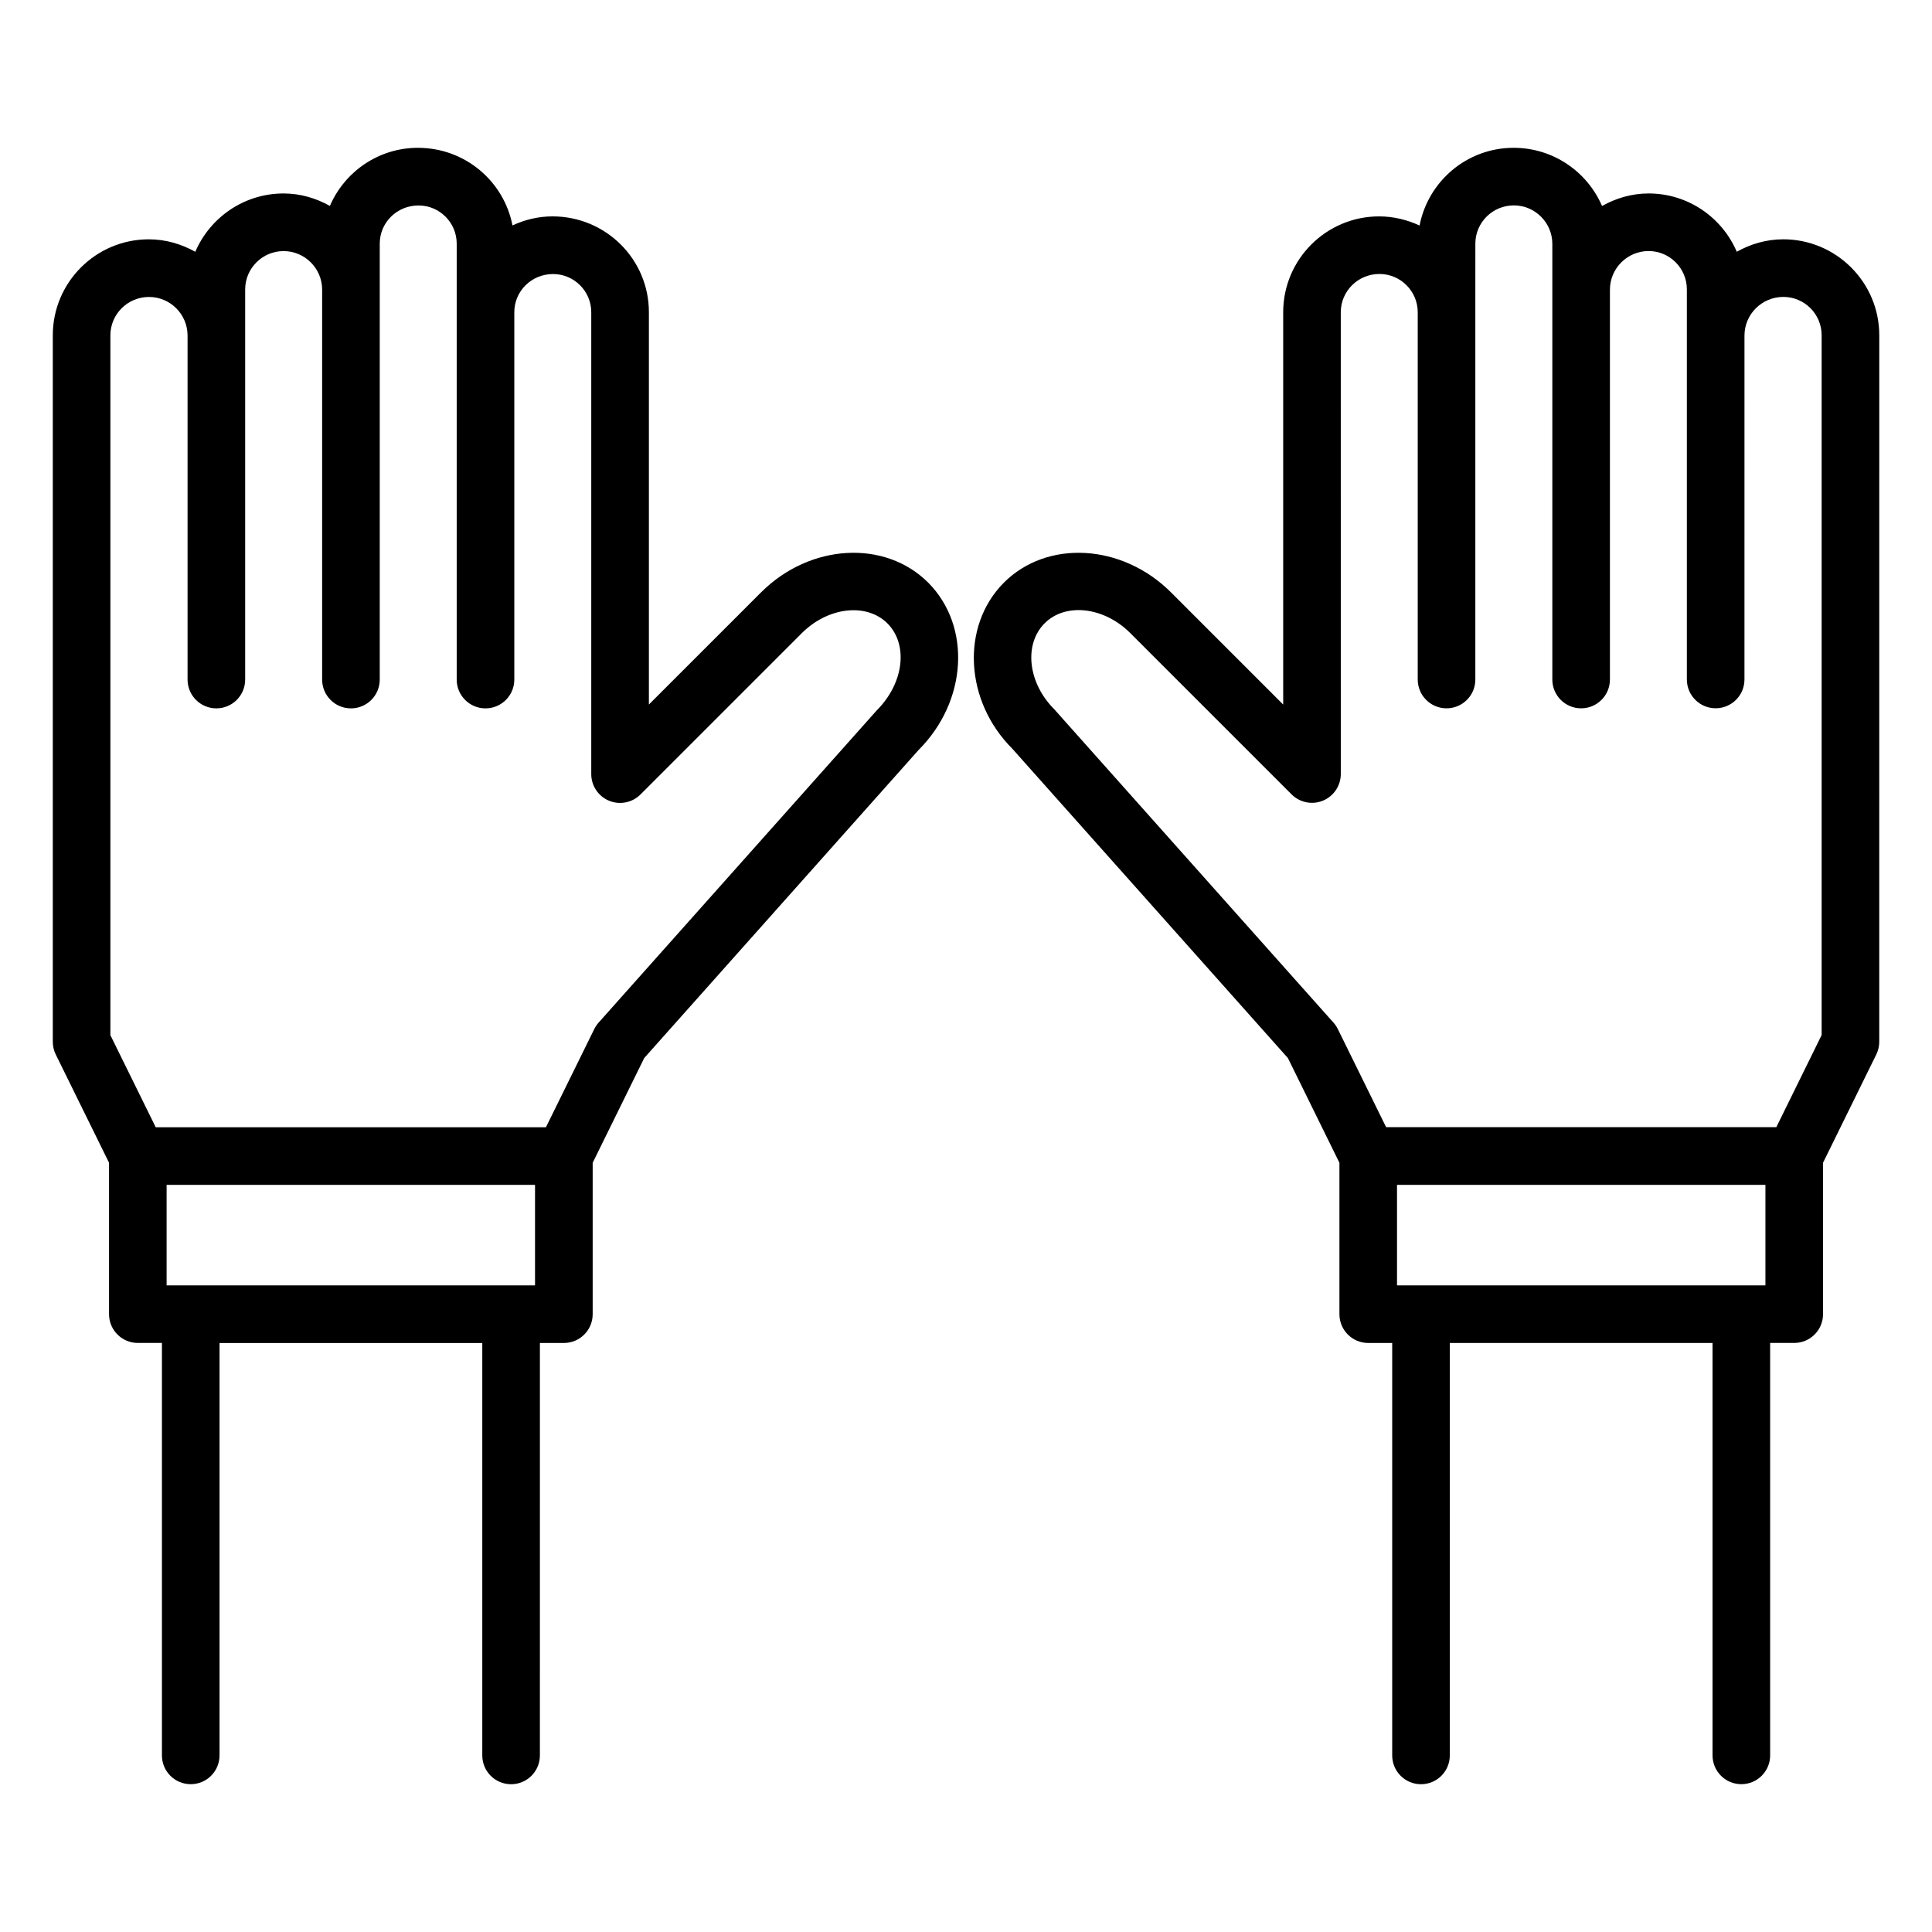
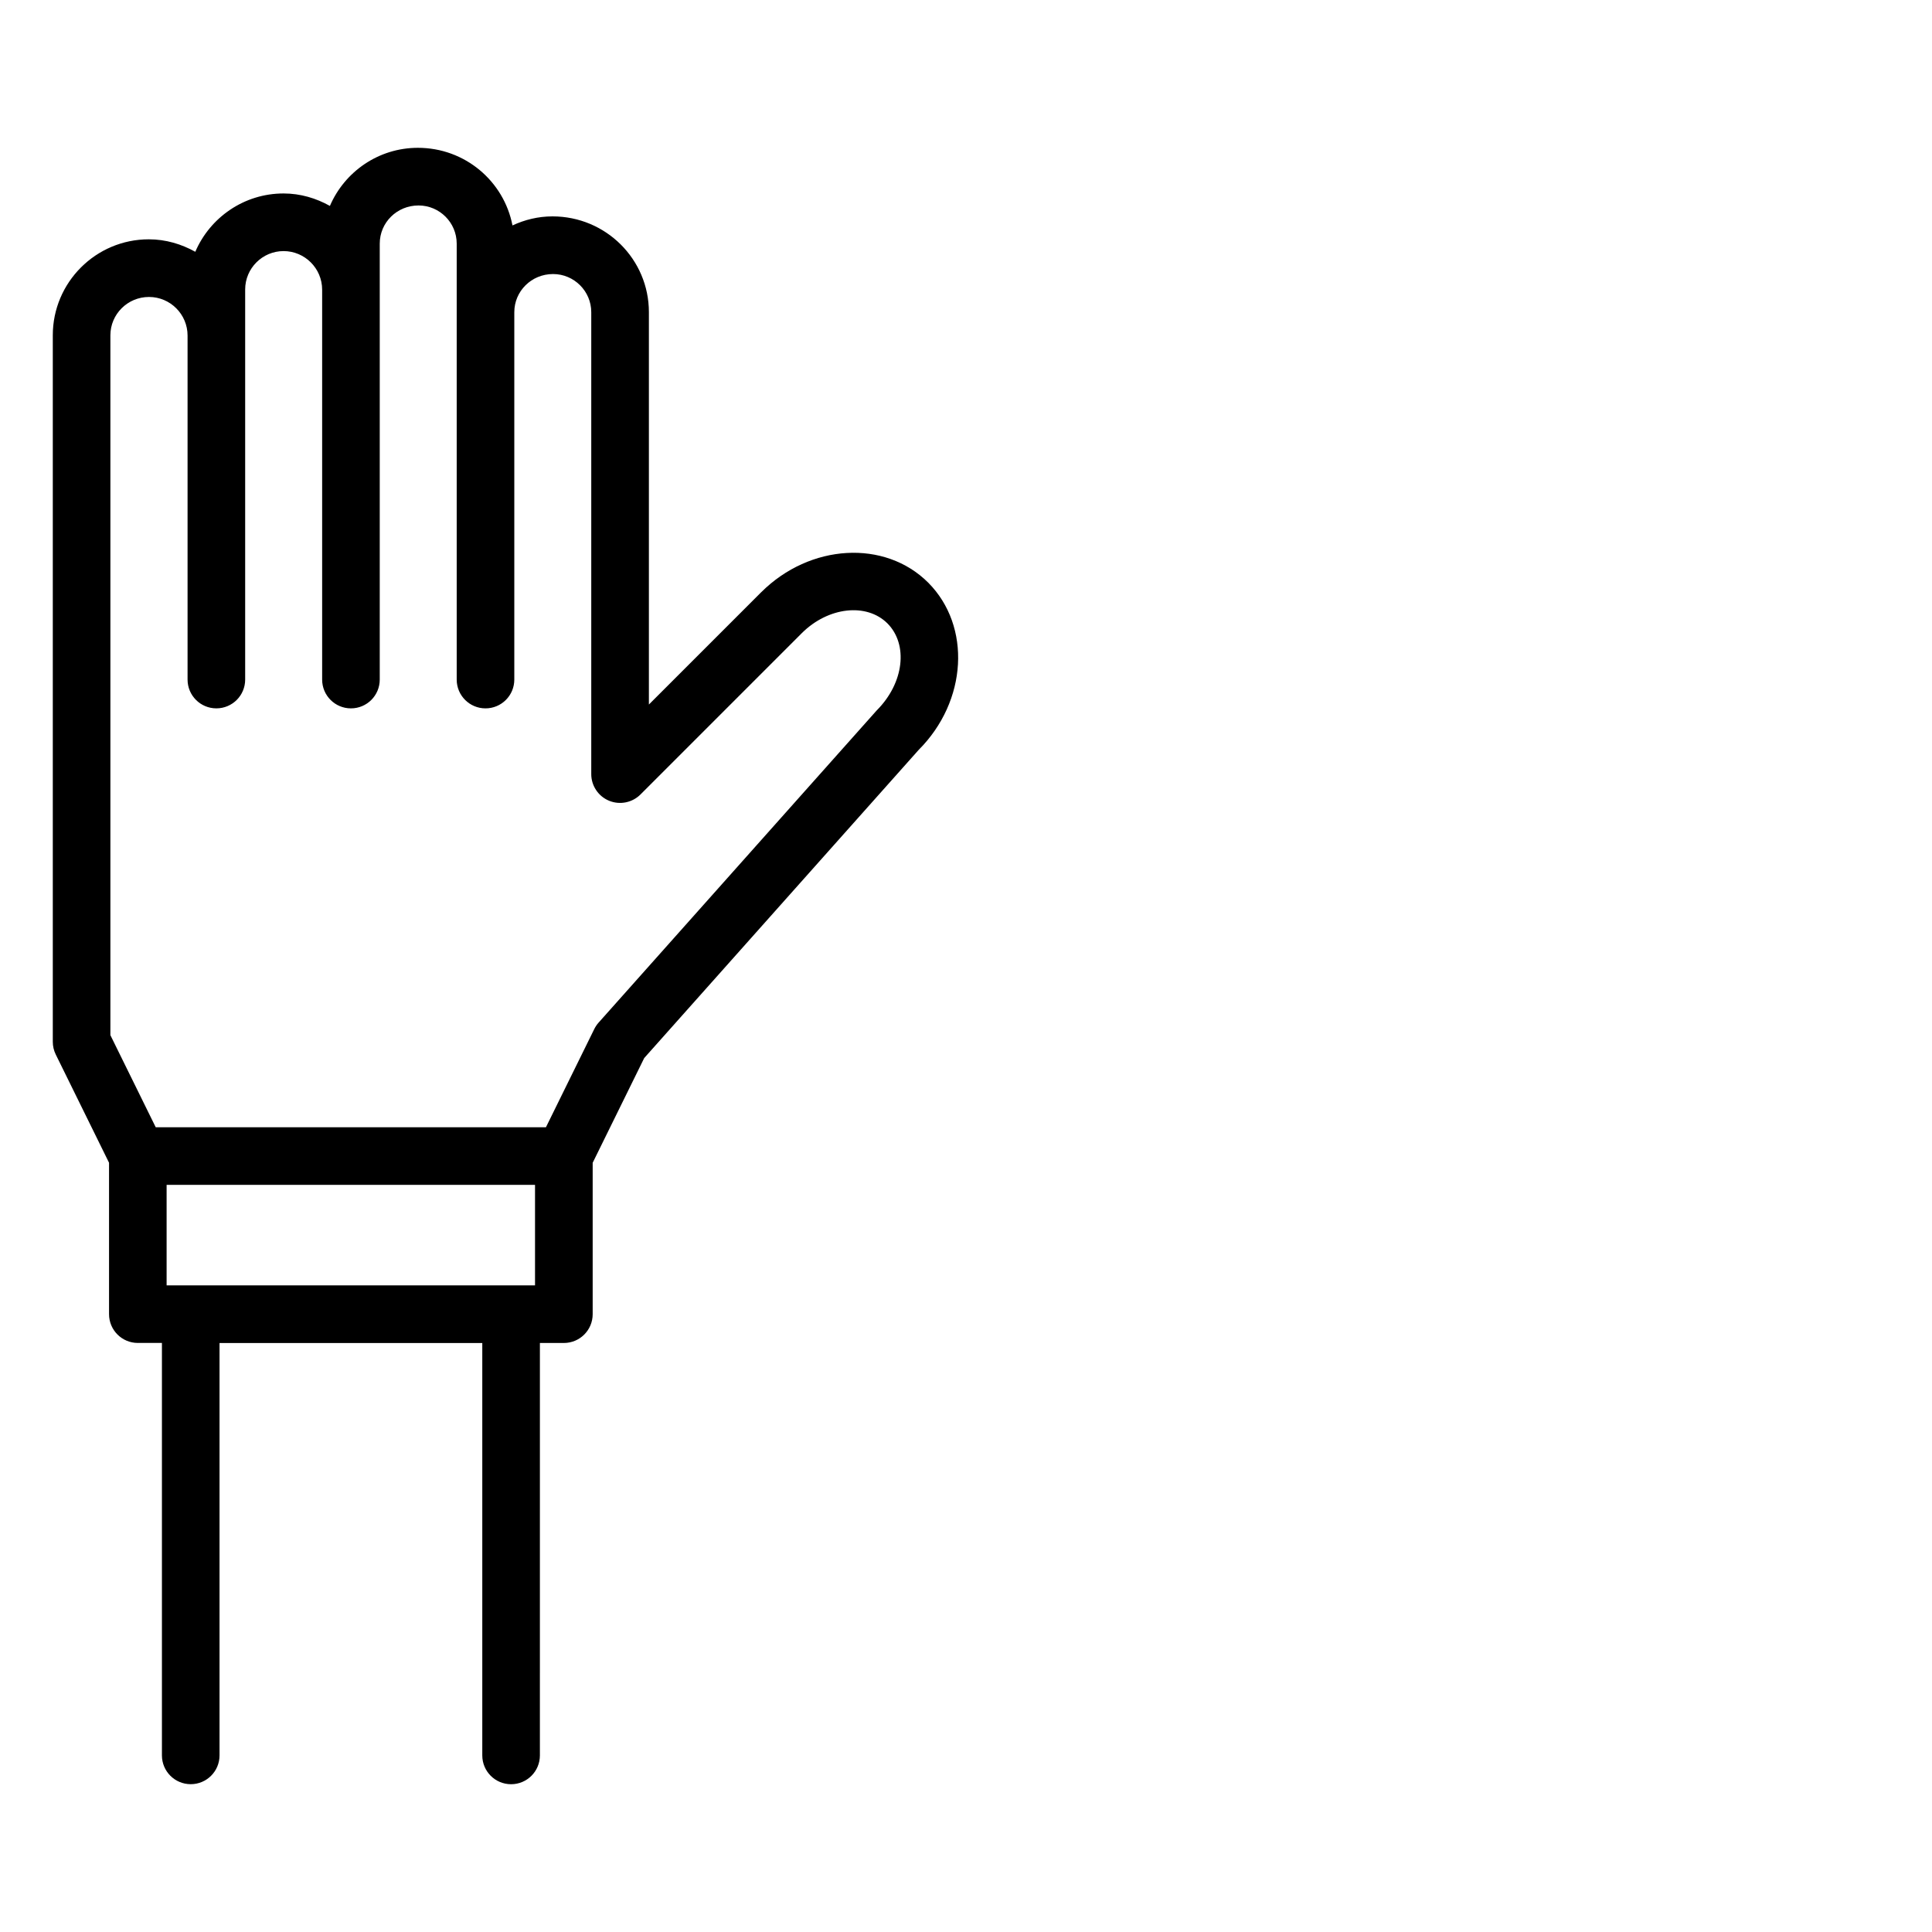
<svg xmlns="http://www.w3.org/2000/svg" fill="#000000" width="800px" height="800px" version="1.1" viewBox="144 144 512 512">
  <g>
    <path d="m345.74 300.93-29.777 29.777v-103.98c0-14-11.391-25.383-25.551-25.383-3.793 0-7.367 0.895-10.602 2.398-2.258-11.703-12.566-20.57-25.062-20.57-10.449 0-19.434 6.352-23.32 15.398-3.66-2.043-7.805-3.301-12.281-3.301-10.488 0-19.504 6.383-23.391 15.457-3.668-2.039-7.828-3.305-12.324-3.305-14.031 0-25.441 11.41-25.441 25.434v187.23c0 1.168 0.266 2.32 0.785 3.367l14.121 28.688v40.121c0 4.223 3.414 7.633 7.633 7.633h6.383v109.3c0 4.223 3.414 7.633 7.633 7.633 4.223 0 7.633-3.414 7.633-7.633v-109.28h69.633v109.29c0 4.223 3.414 7.633 7.633 7.633 4.223 0 7.633-3.414 7.633-7.633l0.004-109.3h6.352c4.223 0 7.633-3.414 7.633-7.633v-40.121l13.656-27.754 72.746-81.68c12.879-12.887 14.016-32.746 2.527-44.305-11.488-11.477-31.336-10.344-44.254 2.523zm-59.953 157.07v26.633l-97.633 0.004v-26.633zm90.574-125.76-73.738 82.777c-0.457 0.512-0.84 1.09-1.145 1.711l-12.801 26.008h-103.41l-12.016-24.41v-185.46c0-5.602 4.566-10.168 10.23-10.168 5.633 0 10.223 4.586 10.223 10.223v91.168c0 4.223 3.414 7.633 7.633 7.633 4.223 0 7.633-3.414 7.633-7.633v-103.38c0-5.602 4.566-10.168 10.176-10.168 5.633 0 10.223 4.586 10.223 10.23v103.32c0 4.223 3.414 7.633 7.633 7.633 4.223 0 7.633-3.414 7.633-7.633v-115.53c0-5.574 4.543-10.113 10.281-10.113 5.574 0 10.113 4.543 10.113 10.113v115.53c0 4.223 3.414 7.633 7.633 7.633 4.223 0 7.633-3.414 7.633-7.633v-97.355c0-5.574 4.543-10.113 10.273-10.113 5.578 0 10.121 4.543 10.121 10.113v122.42c0 3.031 1.832 5.856 4.719 7.047 2.922 1.207 6.215 0.457 8.32-1.656l42.785-42.785c6.977-6.938 17.137-8.062 22.664-2.559 5.551 5.586 4.43 15.777-2.82 23.043z" />
-     <path d="m616.55 207.42c-4.481 0-8.625 1.258-12.289 3.297-3.879-9.074-12.887-15.449-23.367-15.449-4.496 0-8.664 1.266-12.336 3.32-3.91-9.055-12.922-15.418-23.434-15.418-12.367 0-22.672 8.887-24.922 20.602-3.273-1.52-6.887-2.426-10.734-2.426-14.016 0-25.41 11.398-25.41 25.41v103.96l-29.793-29.793c-12.914-12.848-32.77-13.992-44.25-2.496-11.473 11.551-10.336 31.41 2.238 43.969l73.051 82 13.656 27.754v40.121c0 4.223 3.414 7.633 7.633 7.633h6.352v109.3c0 4.223 3.414 7.633 7.633 7.633 4.223 0 7.633-3.414 7.633-7.633l-0.004-109.3h69.633v109.29c0 4.223 3.414 7.633 7.633 7.633 4.223 0 7.633-3.414 7.633-7.633v-109.3h6.383c4.223 0 7.633-3.414 7.633-7.633v-40.121l14.113-28.688c0.512-1.055 0.785-2.199 0.785-3.367l0.004-187.26c-0.008-14.008-11.406-25.41-25.473-25.41zm-119.16 207.59-74.043-83.098c-6.938-6.938-8.07-17.137-2.527-22.719 5.543-5.551 15.711-4.383 22.664 2.527l42.801 42.801c2.106 2.113 5.398 2.871 8.32 1.656 2.945-1.215 4.719-4.082 4.719-7.047l-0.004-122.38c0-5.586 4.559-10.145 10.25-10.145 5.586 0 10.145 4.559 10.145 10.145v97.328c0 4.223 3.414 7.633 7.633 7.633 4.223 0 7.633-3.414 7.633-7.633v-97.328l0.004-18.184c0-5.586 4.559-10.137 10.199-10.137 5.617 0 10.199 4.582 10.199 10.199v115.45c0 4.223 3.414 7.633 7.633 7.633 4.223 0 7.633-3.414 7.633-7.633v-103.3c0-5.648 4.602-10.25 10.25-10.25 5.586 0 10.137 4.559 10.137 10.145v103.39c0 4.223 3.414 7.633 7.633 7.633 4.223 0 7.633-3.414 7.633-7.633l0.004-91.129c0-5.648 4.602-10.25 10.312-10.25 5.586 0 10.137 4.551 10.137 10.137v185.48l-12.008 24.41h-103.41l-12.801-26.008c-0.305-0.617-0.695-1.191-1.145-1.703zm16.832 69.621v-26.633h97.633v26.633z" />
  </g>
</svg>